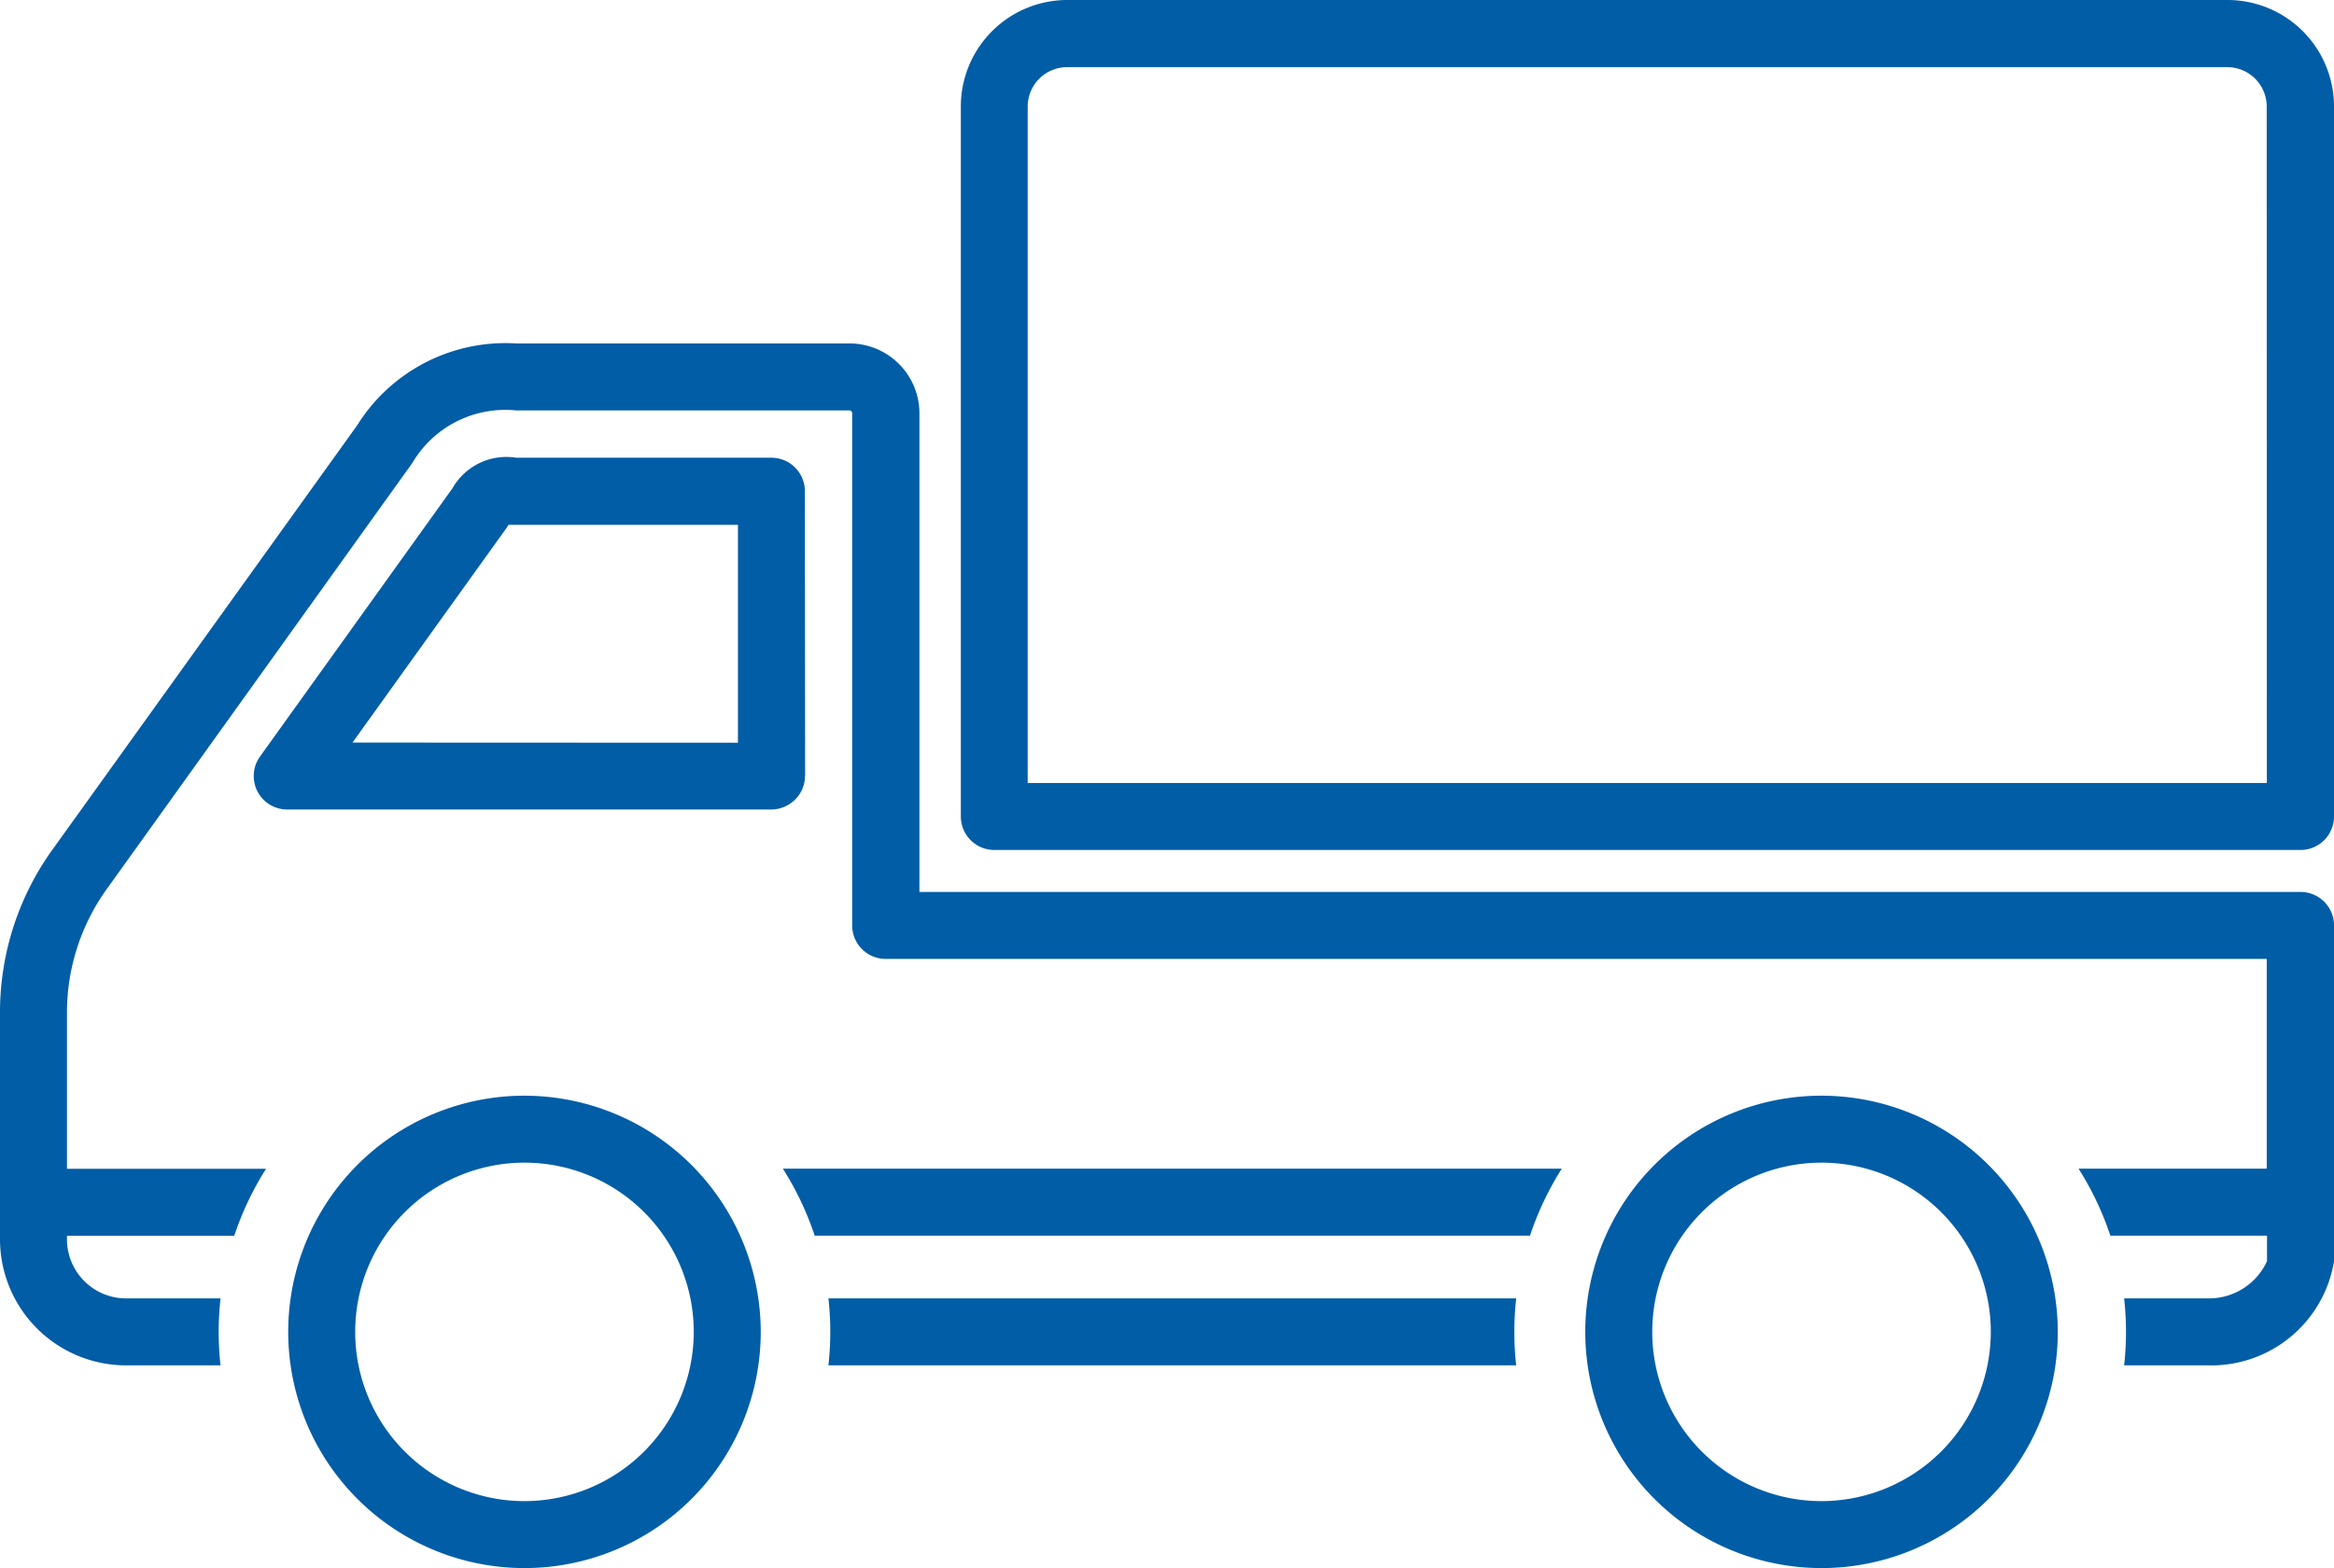
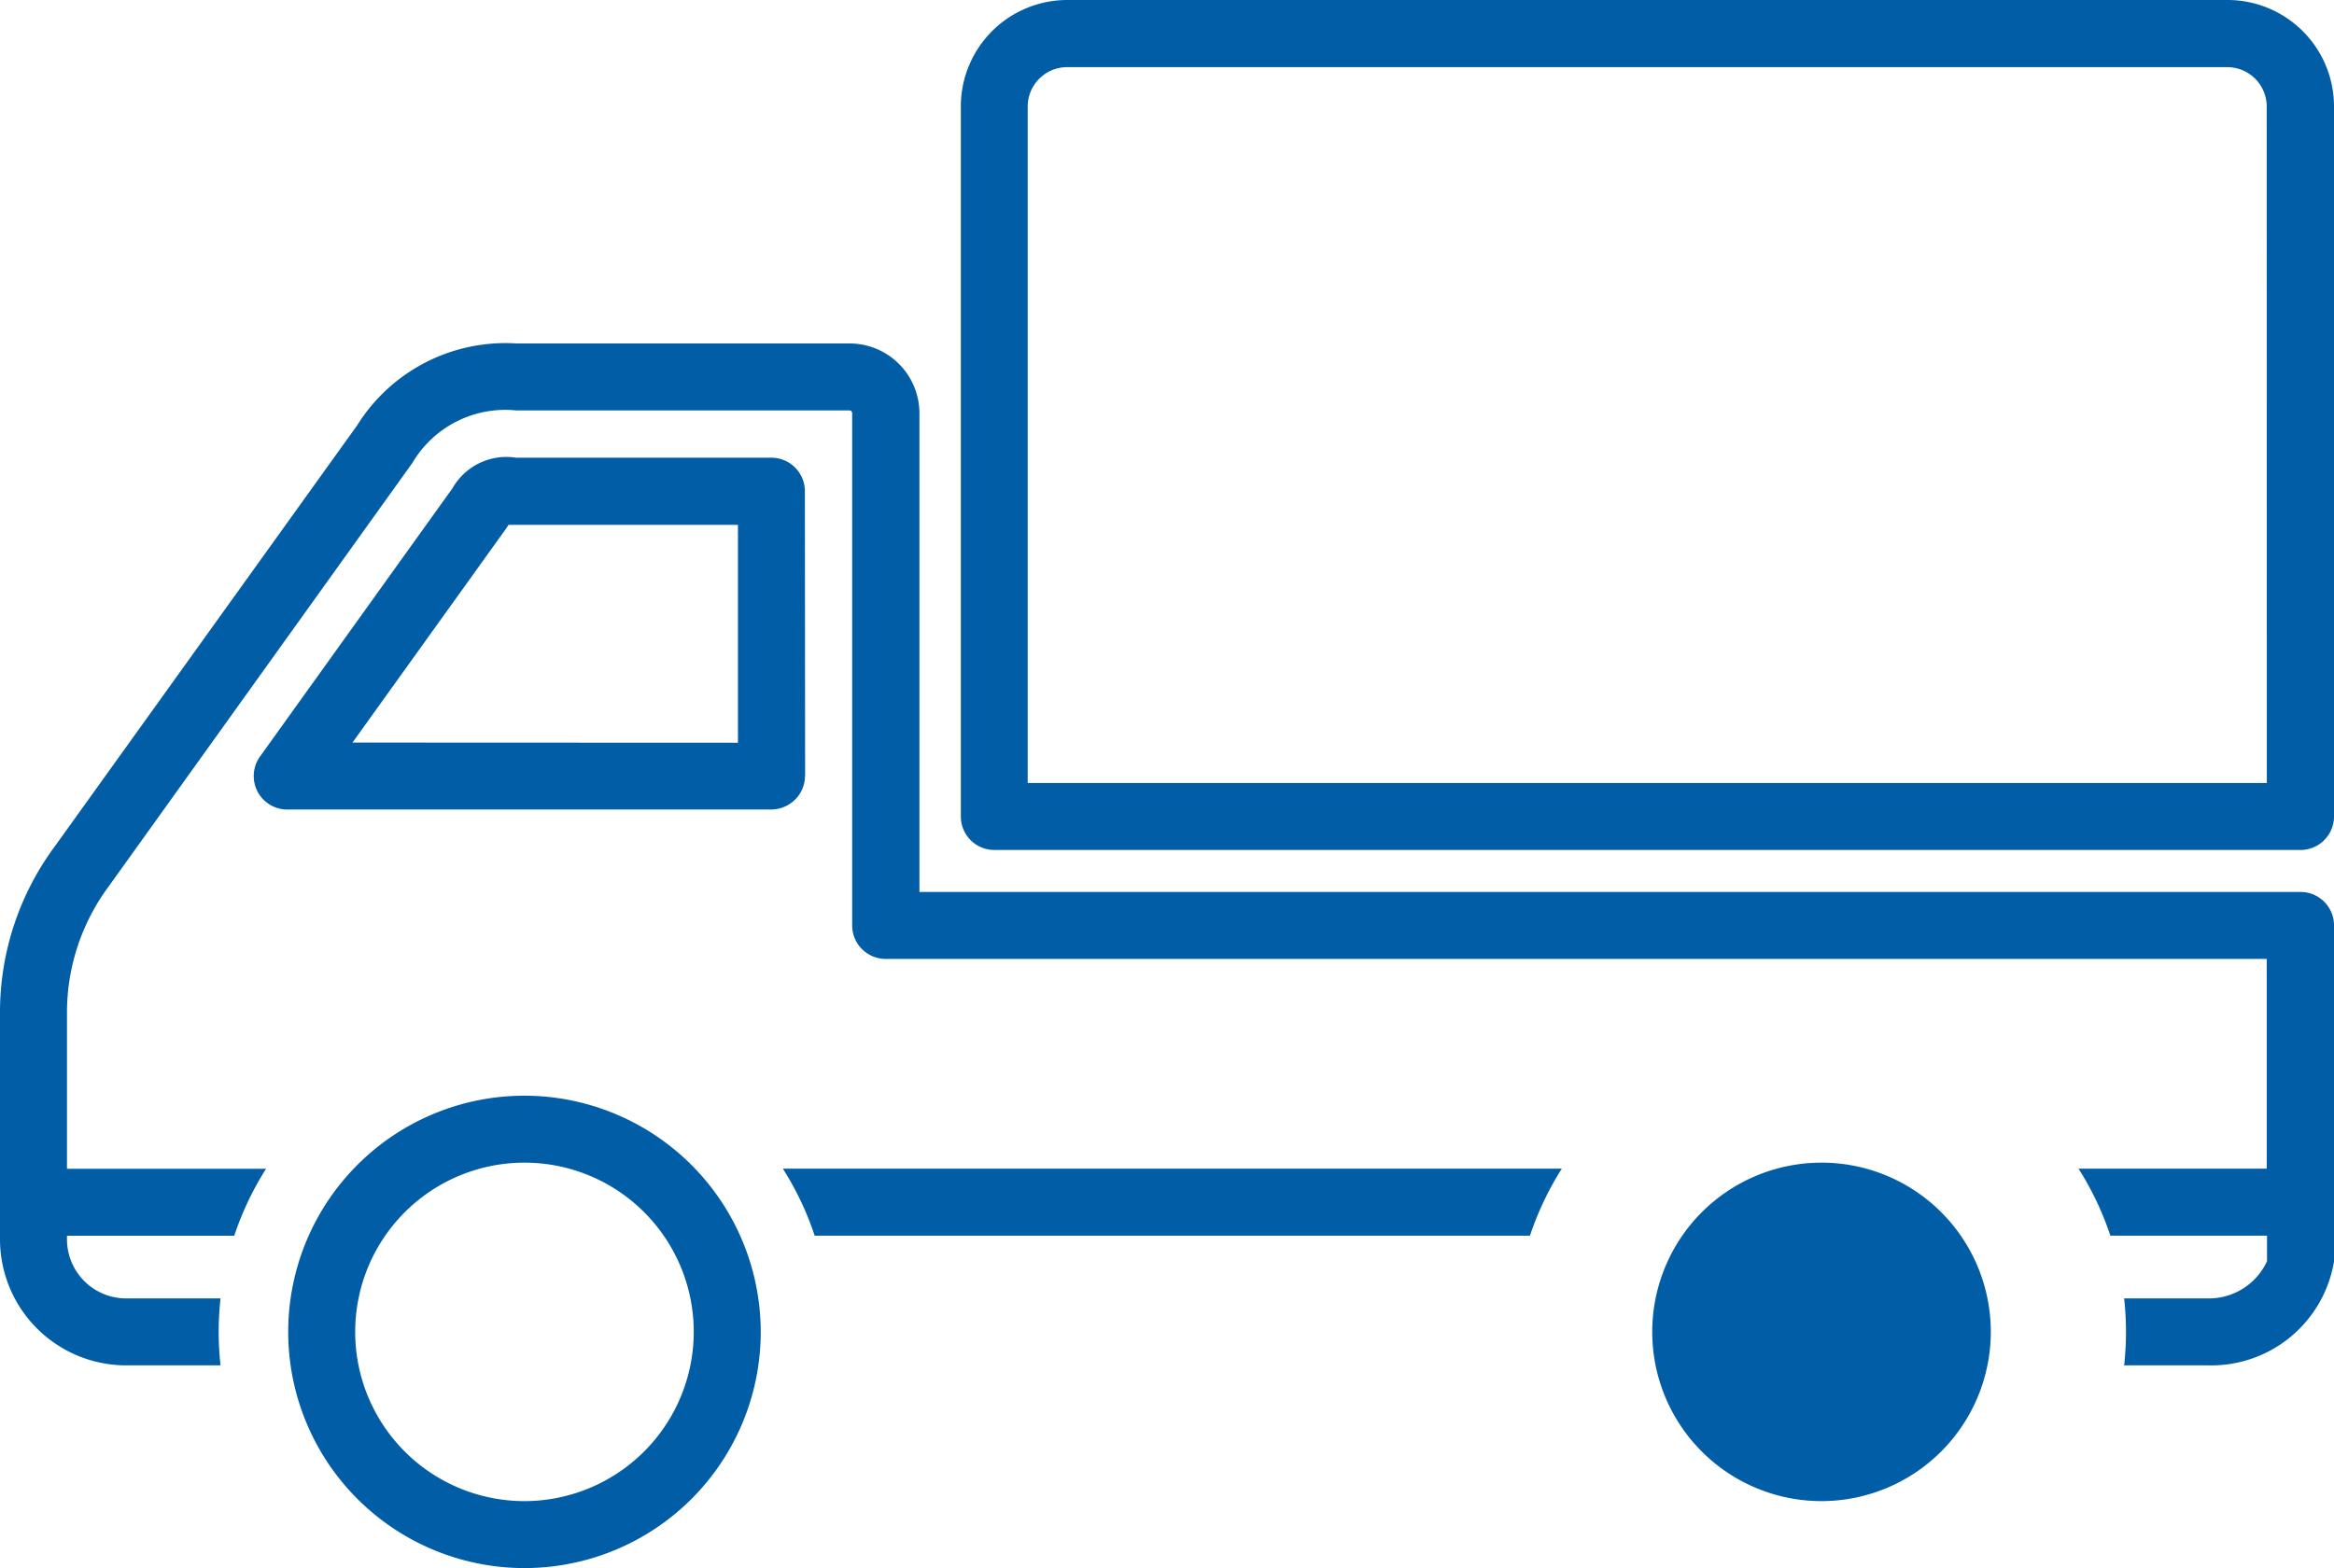
<svg xmlns="http://www.w3.org/2000/svg" width="59.521" height="40" viewBox="0 0 59.521 40">
  <defs>
    <clipPath id="a">
      <path data-name="長方形 437" fill="none" d="M0 0h59.521v40H0z" />
    </clipPath>
  </defs>
  <g data-name="グループ 440" clip-path="url(#a)" fill="#005da6">
-     <path data-name="パス 309" d="M21.126 33.121a7.649 7.649 0 010 1.708h17.54a7.649 7.649 0 010-1.708z" />
    <path data-name="パス 310" d="M58.667 22.753h-35.22V10.542a1.783 1.783 0 00-1.781-1.781h-8.5a4.457 4.457 0 00-4.057 2.088L1.383 21.61A7.107 7.107 0 000 25.807v5.807a3.218 3.218 0 003.215 3.215h2.409a7.691 7.691 0 010-1.708H3.215a1.508 1.508 0 01-1.507-1.507v-.092h4.266a7.761 7.761 0 01.811-1.708H1.708v-4a5.4 5.4 0 011.056-3.192L10.5 11.831l.021-.031a2.752 2.752 0 012.638-1.331h8.5a.073.073 0 01.073.073v13.065a.854.854 0 00.854.854h35.22v5.351h-4.799a7.772 7.772 0 01.811 1.708h3.995v.651a1.63 1.63 0 01-1.507.95h-2.137a7.692 7.692 0 010 1.708h2.138a3.173 3.173 0 003.215-2.655v-8.567a.854.854 0 00-.854-.854" />
    <path data-name="パス 311" d="M20.776 31.52h18.241a7.762 7.762 0 01.811-1.708H19.965a7.762 7.762 0 01.811 1.708" />
    <path data-name="パス 312" d="M20.532 19.791l-.006-7.261a.854.854 0 00-.854-.854h-6.509a1.582 1.582 0 00-1.624.779l-4.908 6.843a.854.854 0 00.694 1.352h12.347a.874.874 0 00.6-.249.855.855 0 00.257-.612m-11.54-.847l3.911-5.45.016-.024.048-.072.005-.008h5.85v5.558z" />
    <path data-name="パス 313" d="M56.808 0H27.216a2.716 2.716 0 00-2.713 2.713v18.115a.854.854 0 00.854.854h33.31a.854.854 0 00.854-.854V2.713A2.716 2.716 0 0056.808 0m1 19.974h-31.6V2.713a1.006 1.006 0 011.005-1h29.592a1.006 1.006 0 011 1z" />
    <path data-name="パス 314" d="M13.375 27.95a6.025 6.025 0 106.025 6.025 6.032 6.032 0 00-6.025-6.025m0 10.342a4.317 4.317 0 114.317-4.317 4.322 4.322 0 01-4.317 4.317" />
-     <path data-name="パス 315" d="M46.452 27.95a6.025 6.025 0 106.025 6.025 6.032 6.032 0 00-6.025-6.025m0 10.342a4.317 4.317 0 114.317-4.317 4.322 4.322 0 01-4.317 4.317" />
+     <path data-name="パス 315" d="M46.452 27.95m0 10.342a4.317 4.317 0 114.317-4.317 4.322 4.322 0 01-4.317 4.317" />
  </g>
</svg>